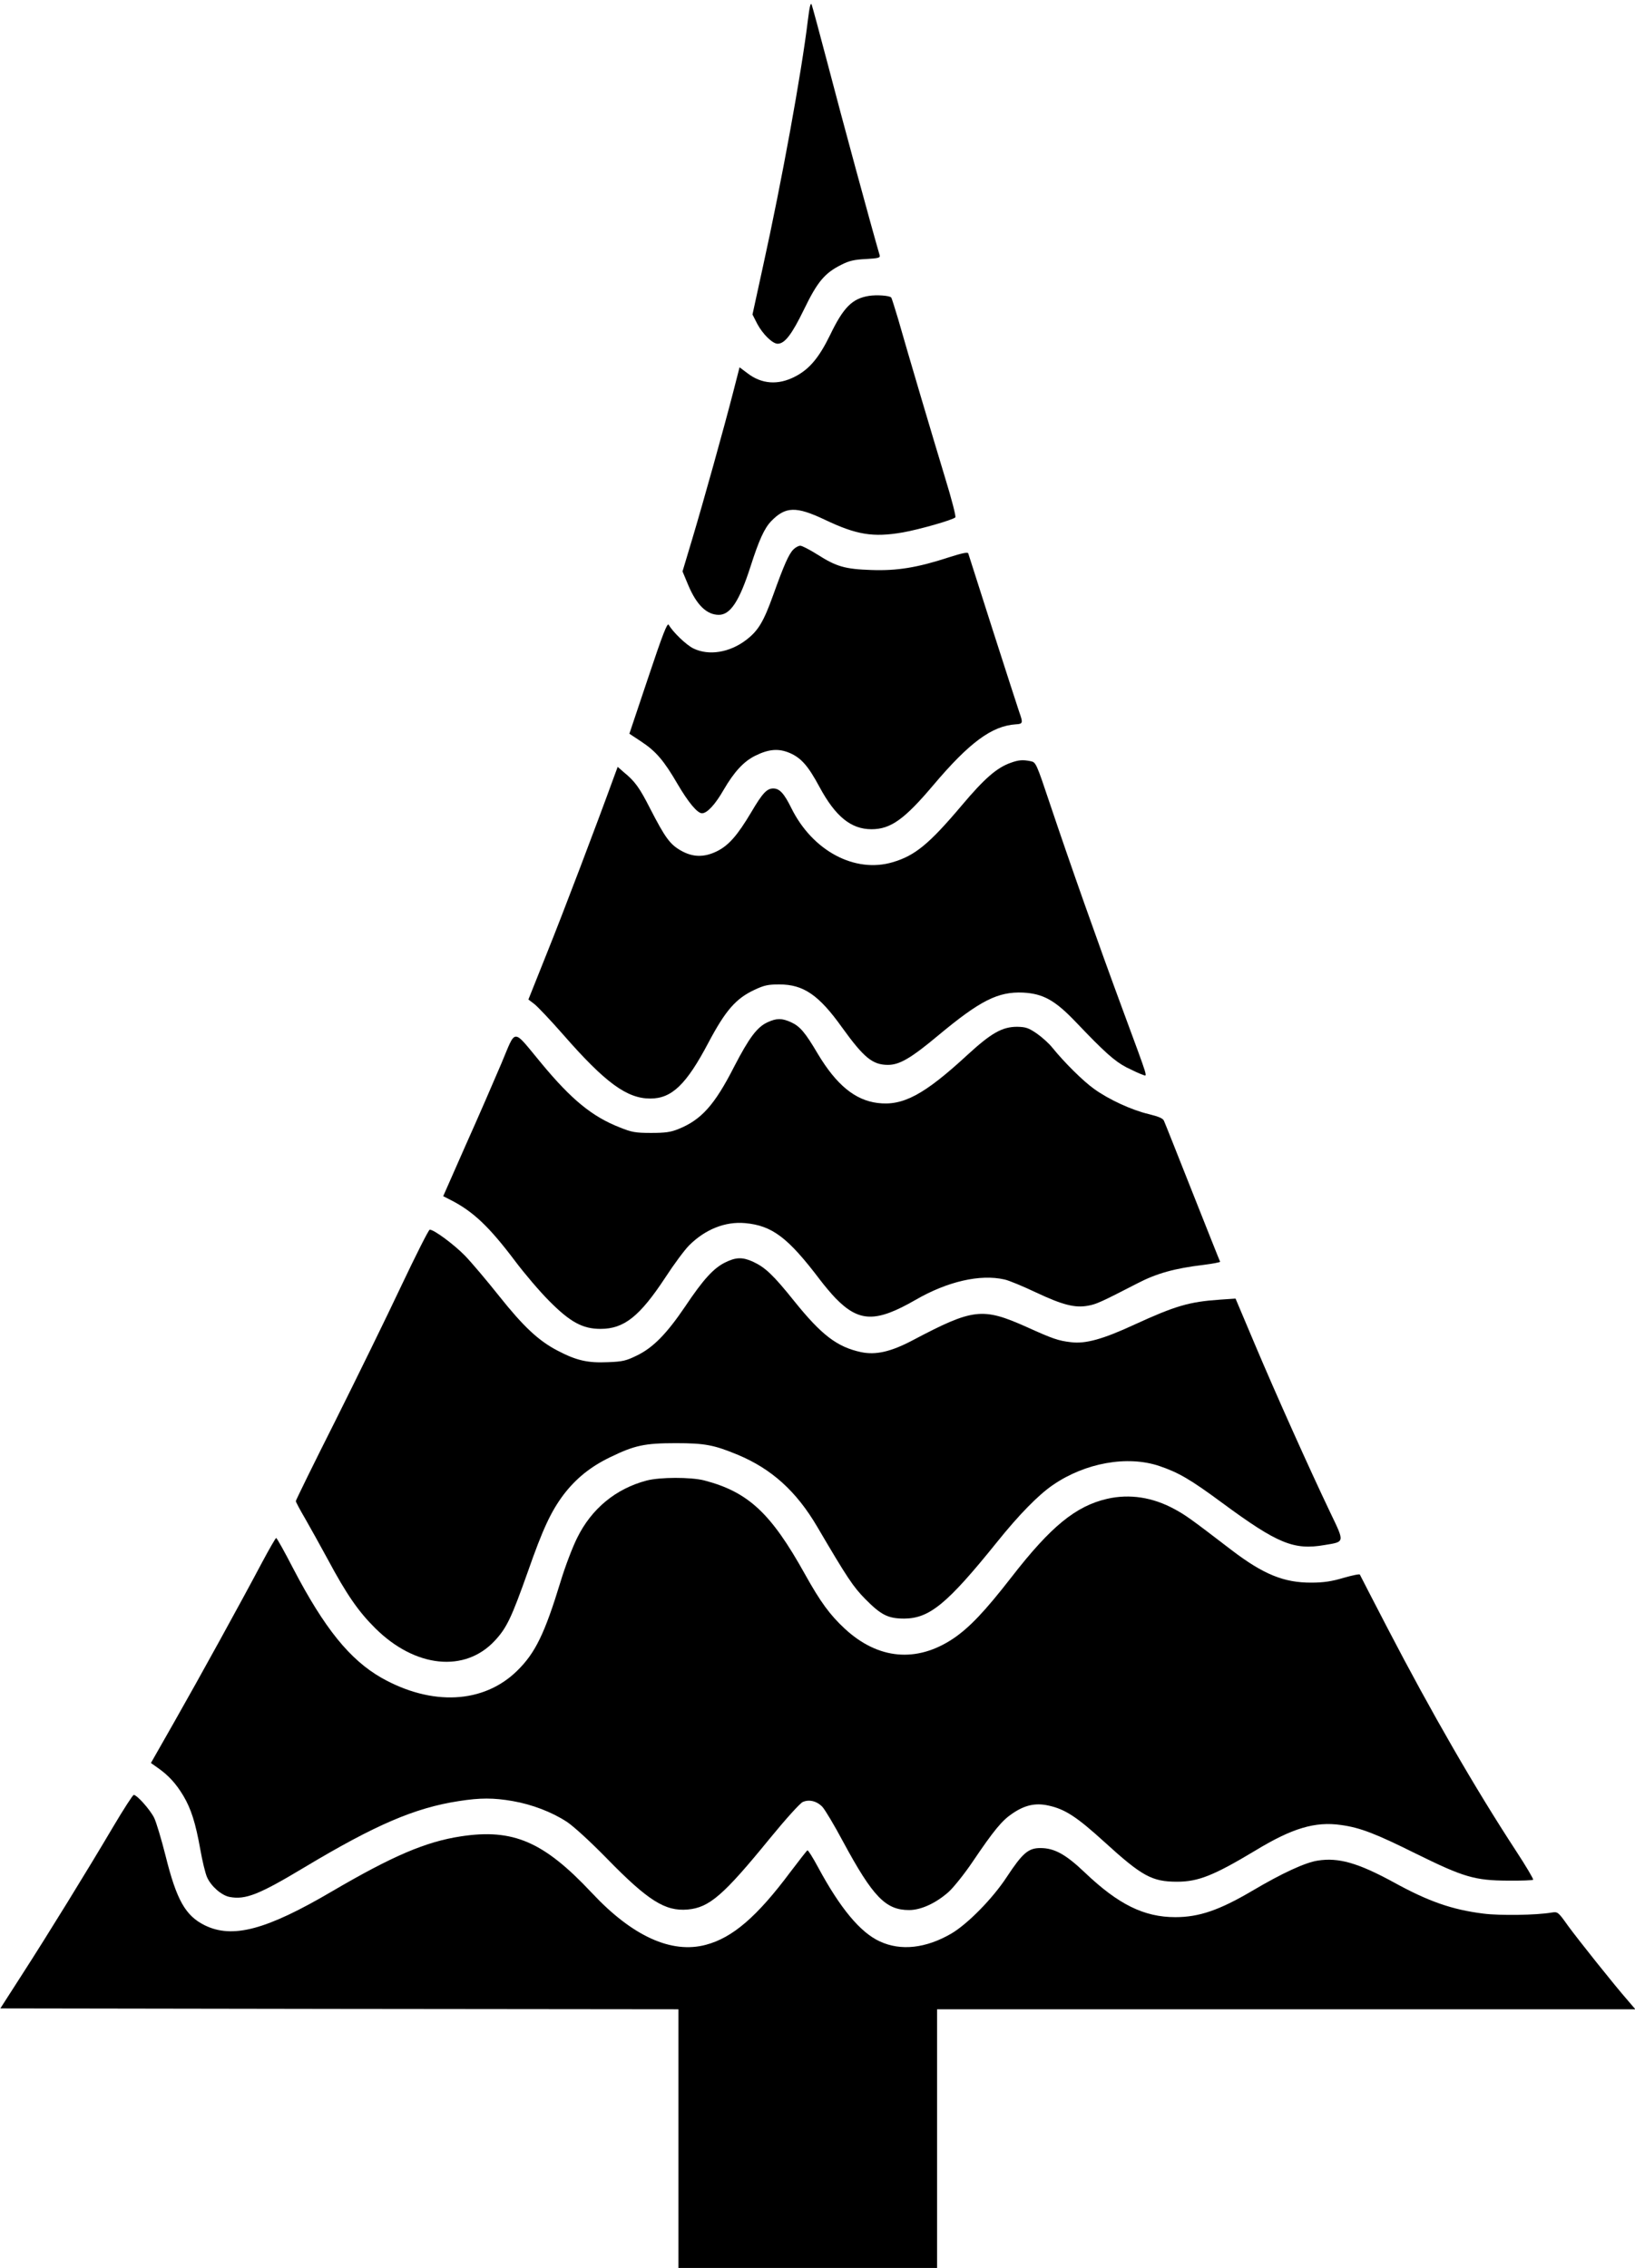
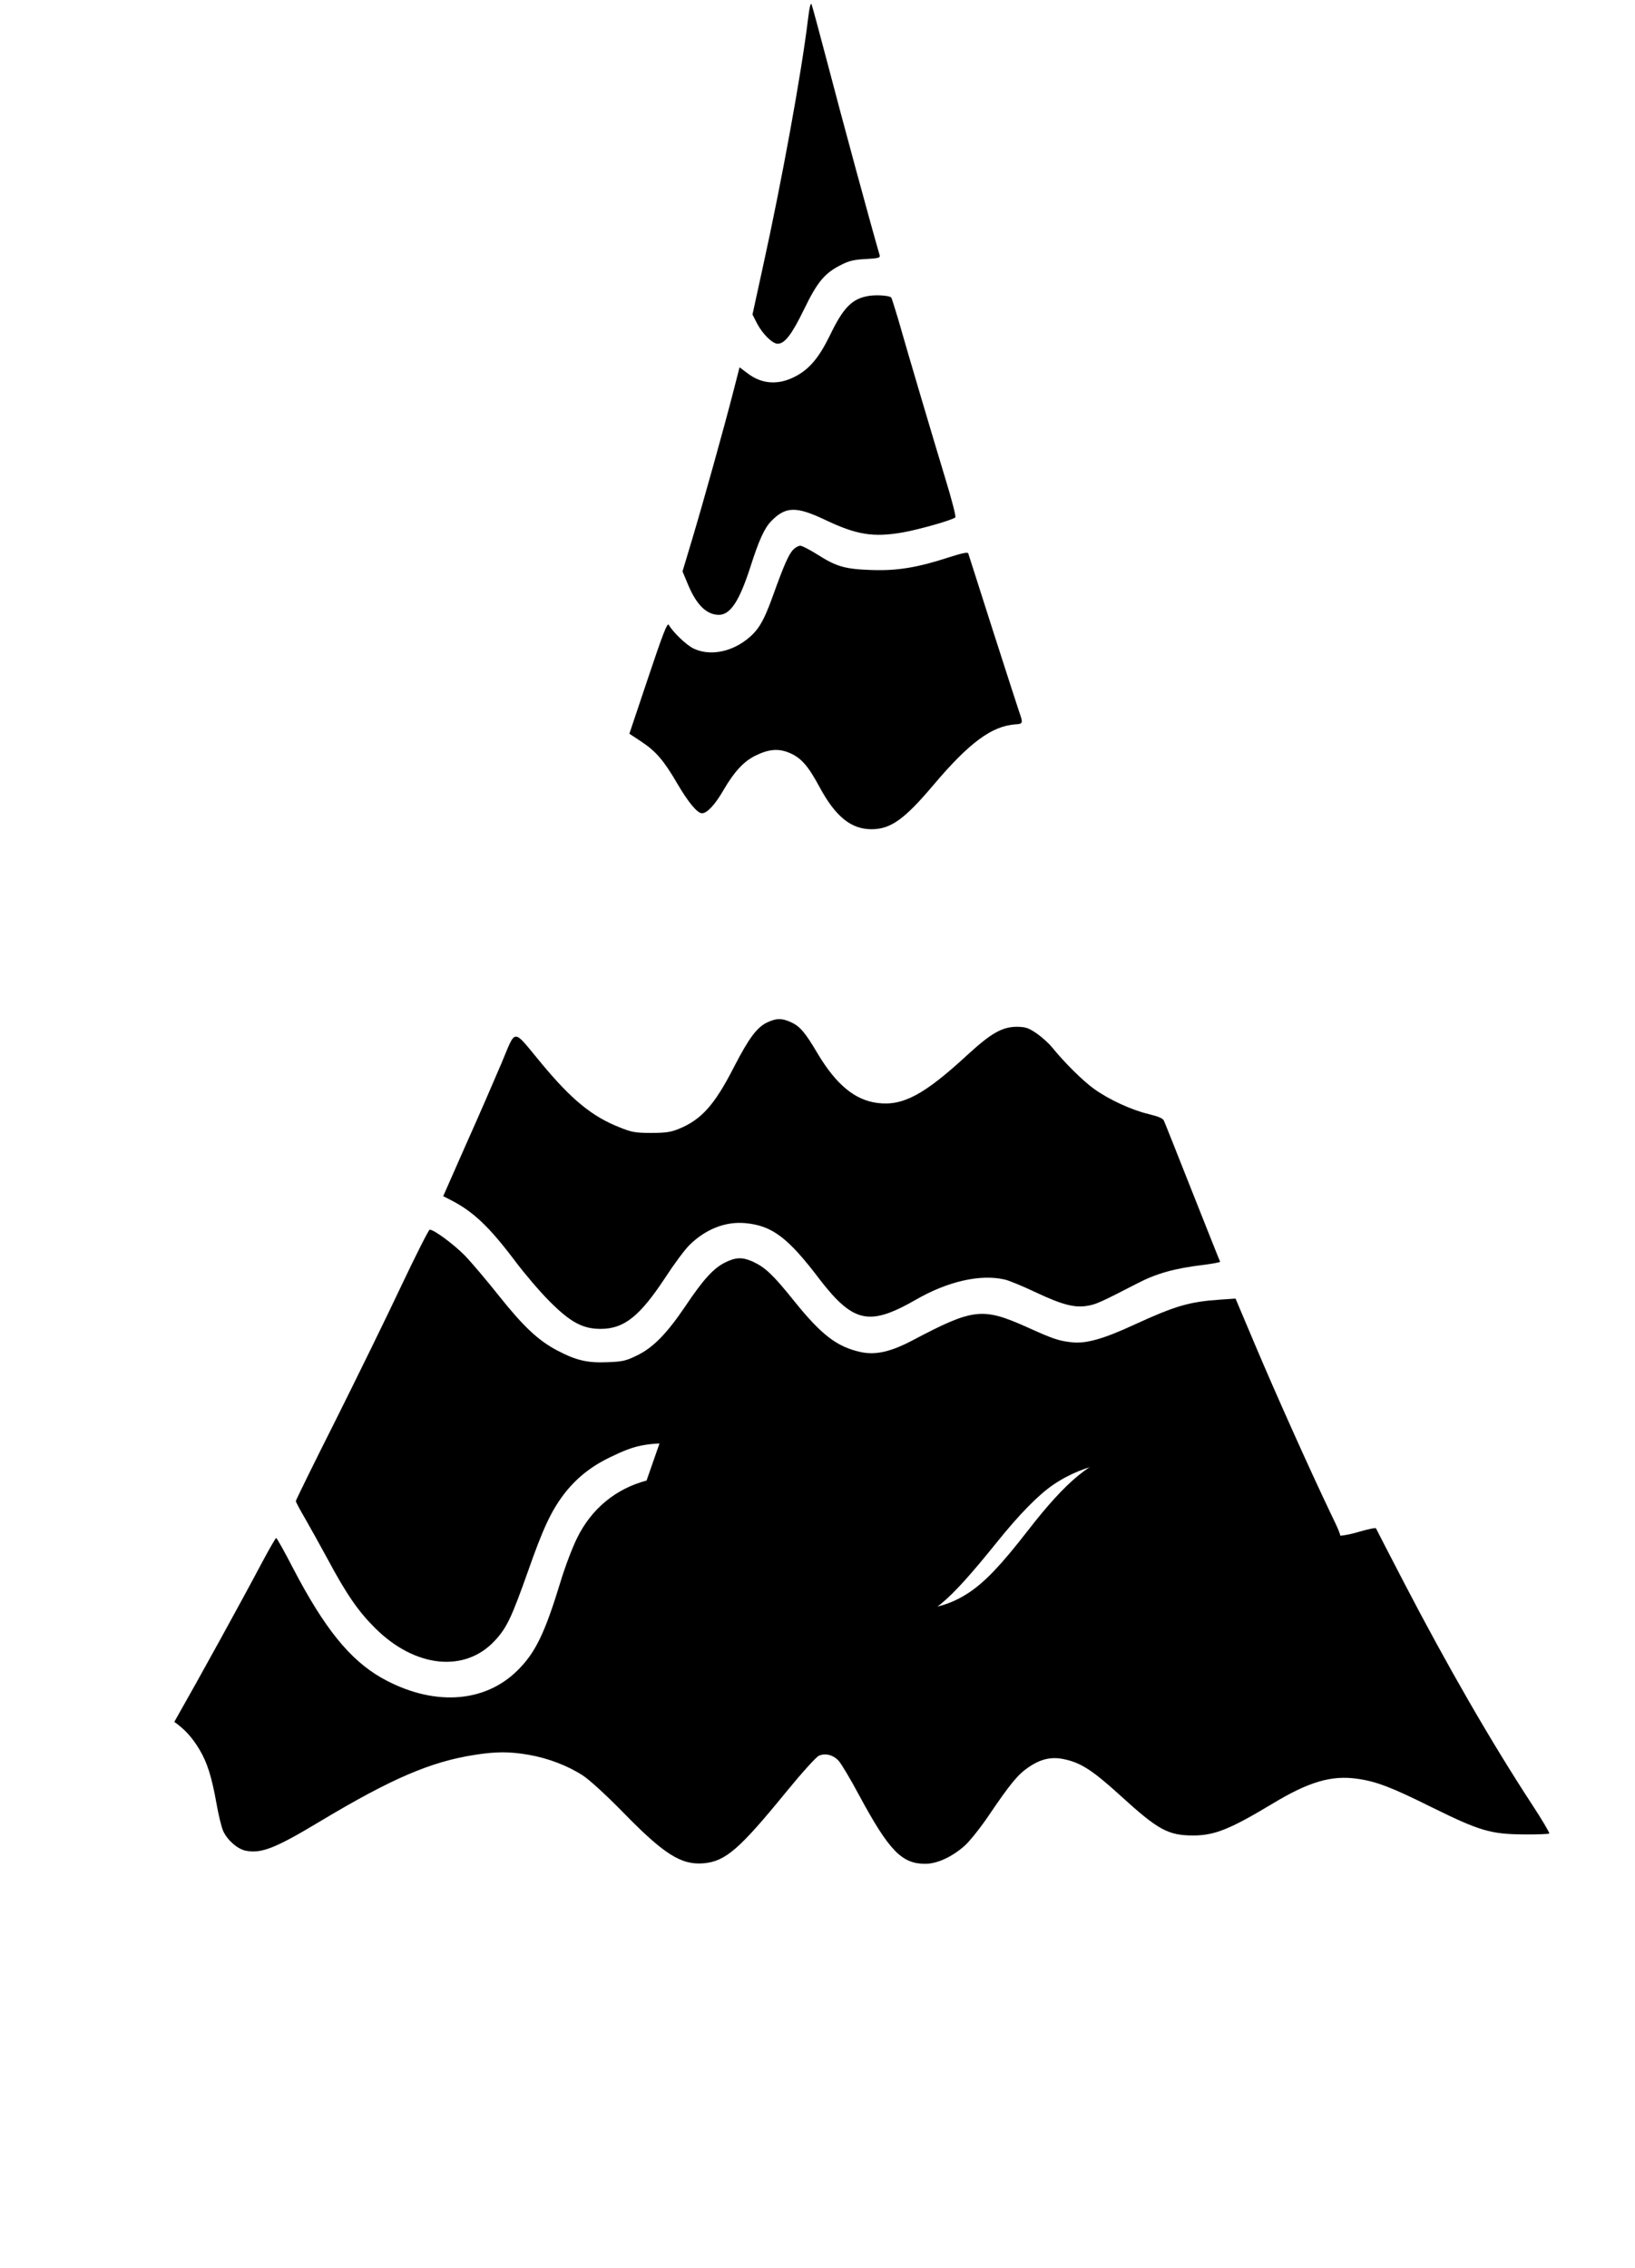
<svg xmlns="http://www.w3.org/2000/svg" version="1.0" width="923pt" height="1280pt" viewBox="0 0 923 1280" preserveAspectRatio="xMidYMid meet">
  <g transform="translate(0,1280) scale(0.1,-0.1)" fill="#000000" stroke="none">
    <path d="M4561 12689 c-36 -299 -148 -913 -253 -1389 l-60 -275 27 -53 c31 -58 86 -112 115 -112 40 0 80 52 149 194 76 157 117 205 211 252 43 22 73 29 138 32 70 4 82 7 78 21 -47 161 -211 764 -295 1086 -45 171 -85 319 -89 329 -6 14 -12 -13 -21 -85z" />
    <path d="M4905 11130 c-94 -15 -144 -65 -219 -221 -63 -129 -118 -194 -199 -235 -95 -49 -188 -42 -268 20 l-44 33 -37 -144 c-51 -198 -166 -611 -231 -828 l-54 -180 33 -79 c47 -111 104 -166 172 -166 65 0 116 77 179 273 48 150 78 215 116 255 81 84 141 86 305 8 177 -84 270 -100 438 -71 91 16 282 70 297 85 5 4 -21 104 -57 221 -68 224 -210 702 -266 899 -19 63 -36 118 -39 121 -10 11 -83 16 -126 9z" />
    <path d="M4479 9699 c-26 -26 -53 -87 -114 -257 -55 -153 -85 -202 -153 -254 -93 -71 -210 -90 -297 -48 -40 19 -117 93 -140 134 -8 13 -33 -51 -116 -299 l-106 -316 68 -45 c82 -54 128 -108 204 -239 61 -104 112 -165 138 -165 29 0 75 50 122 132 60 103 114 161 179 193 77 38 132 42 195 15 64 -28 103 -72 167 -191 90 -167 178 -239 294 -239 108 0 186 56 349 249 203 240 330 334 465 343 41 2 42 8 20 69 -8 24 -76 233 -150 464 -74 231 -136 425 -138 432 -3 8 -36 1 -108 -22 -180 -59 -295 -77 -438 -72 -150 5 -198 19 -305 87 -43 27 -87 50 -97 50 -10 0 -27 -9 -39 -21z" />
-     <path d="M5706 8495 c-79 -28 -148 -88 -277 -241 -185 -219 -264 -283 -389 -320 -214 -64 -453 64 -572 304 -42 85 -67 112 -103 112 -36 0 -61 -27 -124 -134 -78 -131 -127 -187 -193 -220 -73 -36 -137 -35 -205 4 -61 35 -88 72 -172 235 -61 120 -86 155 -151 208 l-33 29 -20 -54 c-98 -270 -289 -773 -377 -991 l-107 -268 34 -26 c19 -15 92 -92 163 -173 237 -271 359 -360 491 -360 121 0 203 78 328 315 97 183 155 249 259 298 57 27 79 31 142 31 136 0 223 -60 353 -242 124 -172 173 -212 260 -212 65 0 130 38 282 165 239 199 339 249 480 243 114 -6 181 -43 300 -168 159 -167 217 -219 284 -254 36 -18 77 -37 90 -41 30 -9 41 -46 -108 358 -142 384 -301 834 -413 1168 -78 233 -80 237 -110 243 -44 9 -68 7 -112 -9z" />
    <path d="M4334 7031 c-60 -27 -105 -88 -189 -250 -111 -218 -186 -301 -315 -353 -44 -18 -75 -22 -155 -22 -88 0 -109 4 -176 31 -156 61 -273 157 -442 361 -168 202 -141 202 -227 -1 -40 -94 -130 -302 -201 -460 l-127 -288 41 -21 c128 -65 218 -150 367 -348 52 -69 137 -169 190 -222 119 -120 189 -158 290 -158 133 0 221 70 366 290 48 74 109 156 134 181 91 91 204 136 316 126 154 -14 243 -82 424 -321 25 -33 64 -79 87 -103 133 -136 228 -138 452 -9 180 104 364 146 501 115 25 -5 106 -39 180 -74 149 -70 219 -88 293 -74 46 8 76 22 280 127 106 55 209 84 370 103 54 7 96 15 95 18 -2 3 -72 179 -156 391 -84 212 -156 394 -161 404 -5 14 -29 24 -85 38 -95 22 -226 82 -309 142 -61 43 -169 150 -236 233 -19 24 -58 59 -88 80 -47 32 -62 37 -111 38 -84 0 -146 -35 -282 -160 -243 -224 -363 -288 -506 -270 -127 16 -232 102 -337 277 -72 122 -101 156 -152 179 -51 23 -80 23 -131 0z" />
    <path d="M2265 5542 c-82 -174 -250 -517 -372 -761 -123 -244 -223 -448 -223 -453 0 -5 24 -50 54 -101 29 -51 86 -153 126 -227 106 -198 173 -295 269 -390 225 -223 506 -252 675 -69 67 72 94 130 186 389 84 240 130 339 202 435 69 90 151 157 263 211 138 67 195 79 370 79 164 0 216 -10 351 -66 191 -80 330 -206 447 -405 171 -291 203 -339 272 -409 89 -90 128 -110 220 -110 143 1 243 84 522 430 125 156 235 268 317 324 182 125 420 168 601 107 109 -37 176 -76 356 -209 311 -229 403 -267 576 -237 116 19 115 12 32 185 -118 247 -309 673 -425 948 l-109 258 -88 -6 c-174 -12 -252 -35 -483 -141 -177 -82 -277 -110 -359 -99 -70 8 -102 19 -250 86 -249 111 -301 105 -642 -75 -123 -65 -209 -85 -293 -67 -134 29 -222 96 -375 286 -122 152 -165 192 -236 225 -59 26 -95 25 -157 -6 -64 -32 -122 -95 -225 -249 -103 -152 -180 -231 -271 -275 -61 -30 -81 -35 -166 -38 -113 -5 -177 10 -282 65 -108 56 -193 136 -330 308 -70 88 -157 191 -194 229 -63 64 -174 146 -198 146 -6 0 -78 -143 -161 -318z" />
-     <path d="M3650 4444 c-174 -46 -311 -159 -392 -324 -26 -52 -68 -162 -93 -245 -90 -295 -143 -404 -245 -504 -189 -186 -482 -201 -767 -40 -178 102 -321 278 -498 617 -49 95 -92 172 -96 172 -3 0 -39 -62 -79 -137 -116 -219 -352 -648 -496 -901 l-132 -232 41 -29 c58 -41 100 -86 142 -156 44 -74 69 -153 96 -304 11 -63 28 -134 38 -156 23 -51 81 -102 127 -111 90 -17 166 13 424 168 399 239 622 335 870 373 121 19 196 19 305 0 109 -19 221 -62 305 -117 38 -25 132 -111 225 -206 233 -239 330 -300 457 -289 122 11 201 79 463 400 90 110 172 201 187 207 36 16 80 5 111 -28 14 -15 67 -103 117 -197 168 -311 240 -385 372 -385 68 0 154 40 225 104 28 26 89 102 134 169 119 176 165 232 223 271 71 49 132 62 204 46 94 -20 161 -64 316 -205 213 -194 269 -225 411 -225 120 0 207 35 442 176 209 127 338 165 484 144 108 -15 194 -48 425 -163 266 -131 329 -150 516 -151 75 -1 139 2 143 5 3 4 -41 78 -98 165 -230 352 -476 778 -723 1253 -85 163 -155 300 -157 304 -1 5 -43 -4 -92 -18 -67 -20 -113 -27 -181 -27 -155 -1 -271 46 -452 184 -231 177 -259 197 -322 231 -123 67 -253 87 -380 58 -177 -41 -318 -156 -539 -441 -150 -193 -238 -286 -330 -348 -207 -138 -424 -118 -612 56 -84 78 -137 150 -225 308 -192 345 -320 464 -569 529 -75 19 -250 19 -325 -1z" />
-     <path d="M640 2492 c-147 -249 -372 -614 -516 -837 l-122 -190 1914 -3 1914 -2 0 -730 0 -730 730 0 730 0 0 730 0 730 1971 0 1971 0 -41 48 c-79 90 -281 344 -339 423 -56 79 -58 80 -92 75 -88 -15 -292 -18 -386 -6 -176 22 -309 68 -507 177 -200 109 -311 141 -429 122 -70 -11 -199 -70 -368 -170 -187 -110 -301 -149 -435 -149 -177 0 -322 72 -511 252 -108 103 -172 138 -251 138 -68 0 -101 -29 -190 -164 -80 -122 -221 -265 -313 -319 -143 -83 -285 -99 -403 -44 -110 50 -224 187 -349 419 -29 54 -56 97 -60 95 -3 -1 -46 -56 -96 -122 -188 -252 -326 -371 -477 -411 -194 -52 -415 48 -644 293 -271 289 -444 364 -739 319 -198 -30 -385 -110 -727 -310 -371 -218 -562 -269 -719 -192 -109 54 -159 142 -221 391 -24 95 -53 192 -65 216 -23 46 -97 129 -115 129 -5 0 -57 -80 -115 -178z" />
+     <path d="M3650 4444 c-174 -46 -311 -159 -392 -324 -26 -52 -68 -162 -93 -245 -90 -295 -143 -404 -245 -504 -189 -186 -482 -201 -767 -40 -178 102 -321 278 -498 617 -49 95 -92 172 -96 172 -3 0 -39 -62 -79 -137 -116 -219 -352 -648 -496 -901 c58 -41 100 -86 142 -156 44 -74 69 -153 96 -304 11 -63 28 -134 38 -156 23 -51 81 -102 127 -111 90 -17 166 13 424 168 399 239 622 335 870 373 121 19 196 19 305 0 109 -19 221 -62 305 -117 38 -25 132 -111 225 -206 233 -239 330 -300 457 -289 122 11 201 79 463 400 90 110 172 201 187 207 36 16 80 5 111 -28 14 -15 67 -103 117 -197 168 -311 240 -385 372 -385 68 0 154 40 225 104 28 26 89 102 134 169 119 176 165 232 223 271 71 49 132 62 204 46 94 -20 161 -64 316 -205 213 -194 269 -225 411 -225 120 0 207 35 442 176 209 127 338 165 484 144 108 -15 194 -48 425 -163 266 -131 329 -150 516 -151 75 -1 139 2 143 5 3 4 -41 78 -98 165 -230 352 -476 778 -723 1253 -85 163 -155 300 -157 304 -1 5 -43 -4 -92 -18 -67 -20 -113 -27 -181 -27 -155 -1 -271 46 -452 184 -231 177 -259 197 -322 231 -123 67 -253 87 -380 58 -177 -41 -318 -156 -539 -441 -150 -193 -238 -286 -330 -348 -207 -138 -424 -118 -612 56 -84 78 -137 150 -225 308 -192 345 -320 464 -569 529 -75 19 -250 19 -325 -1z" />
  </g>
</svg>